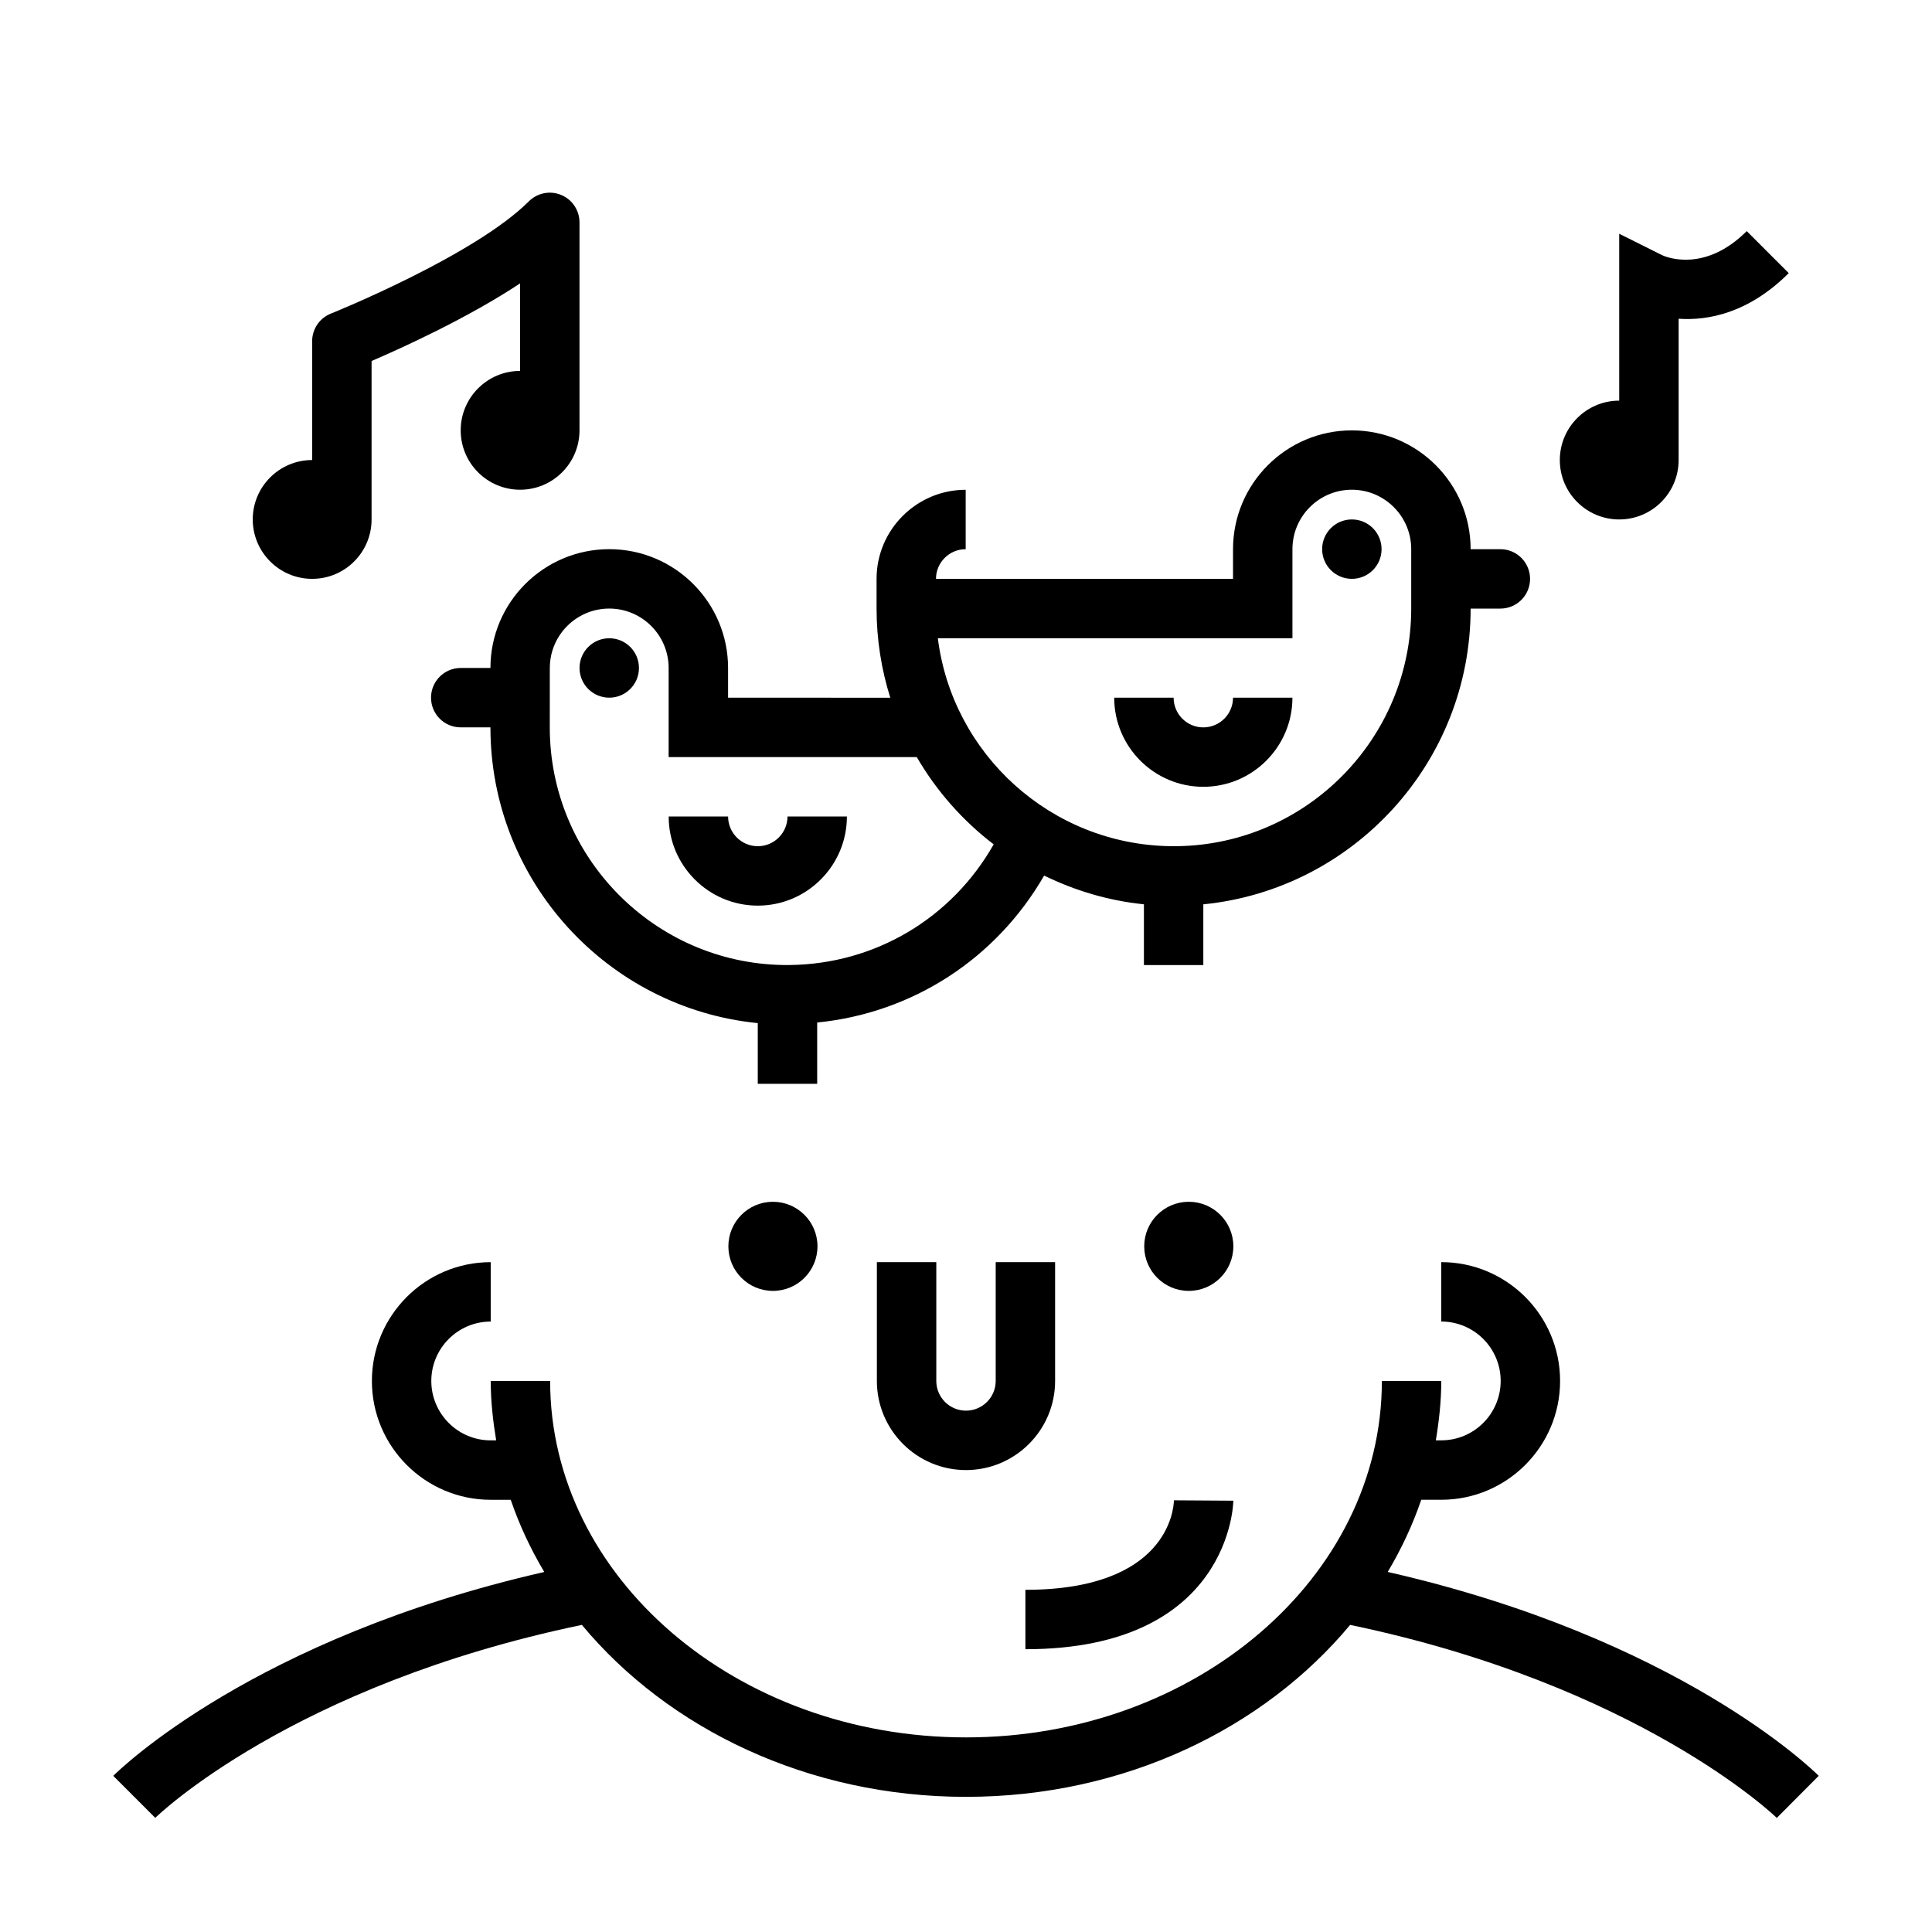
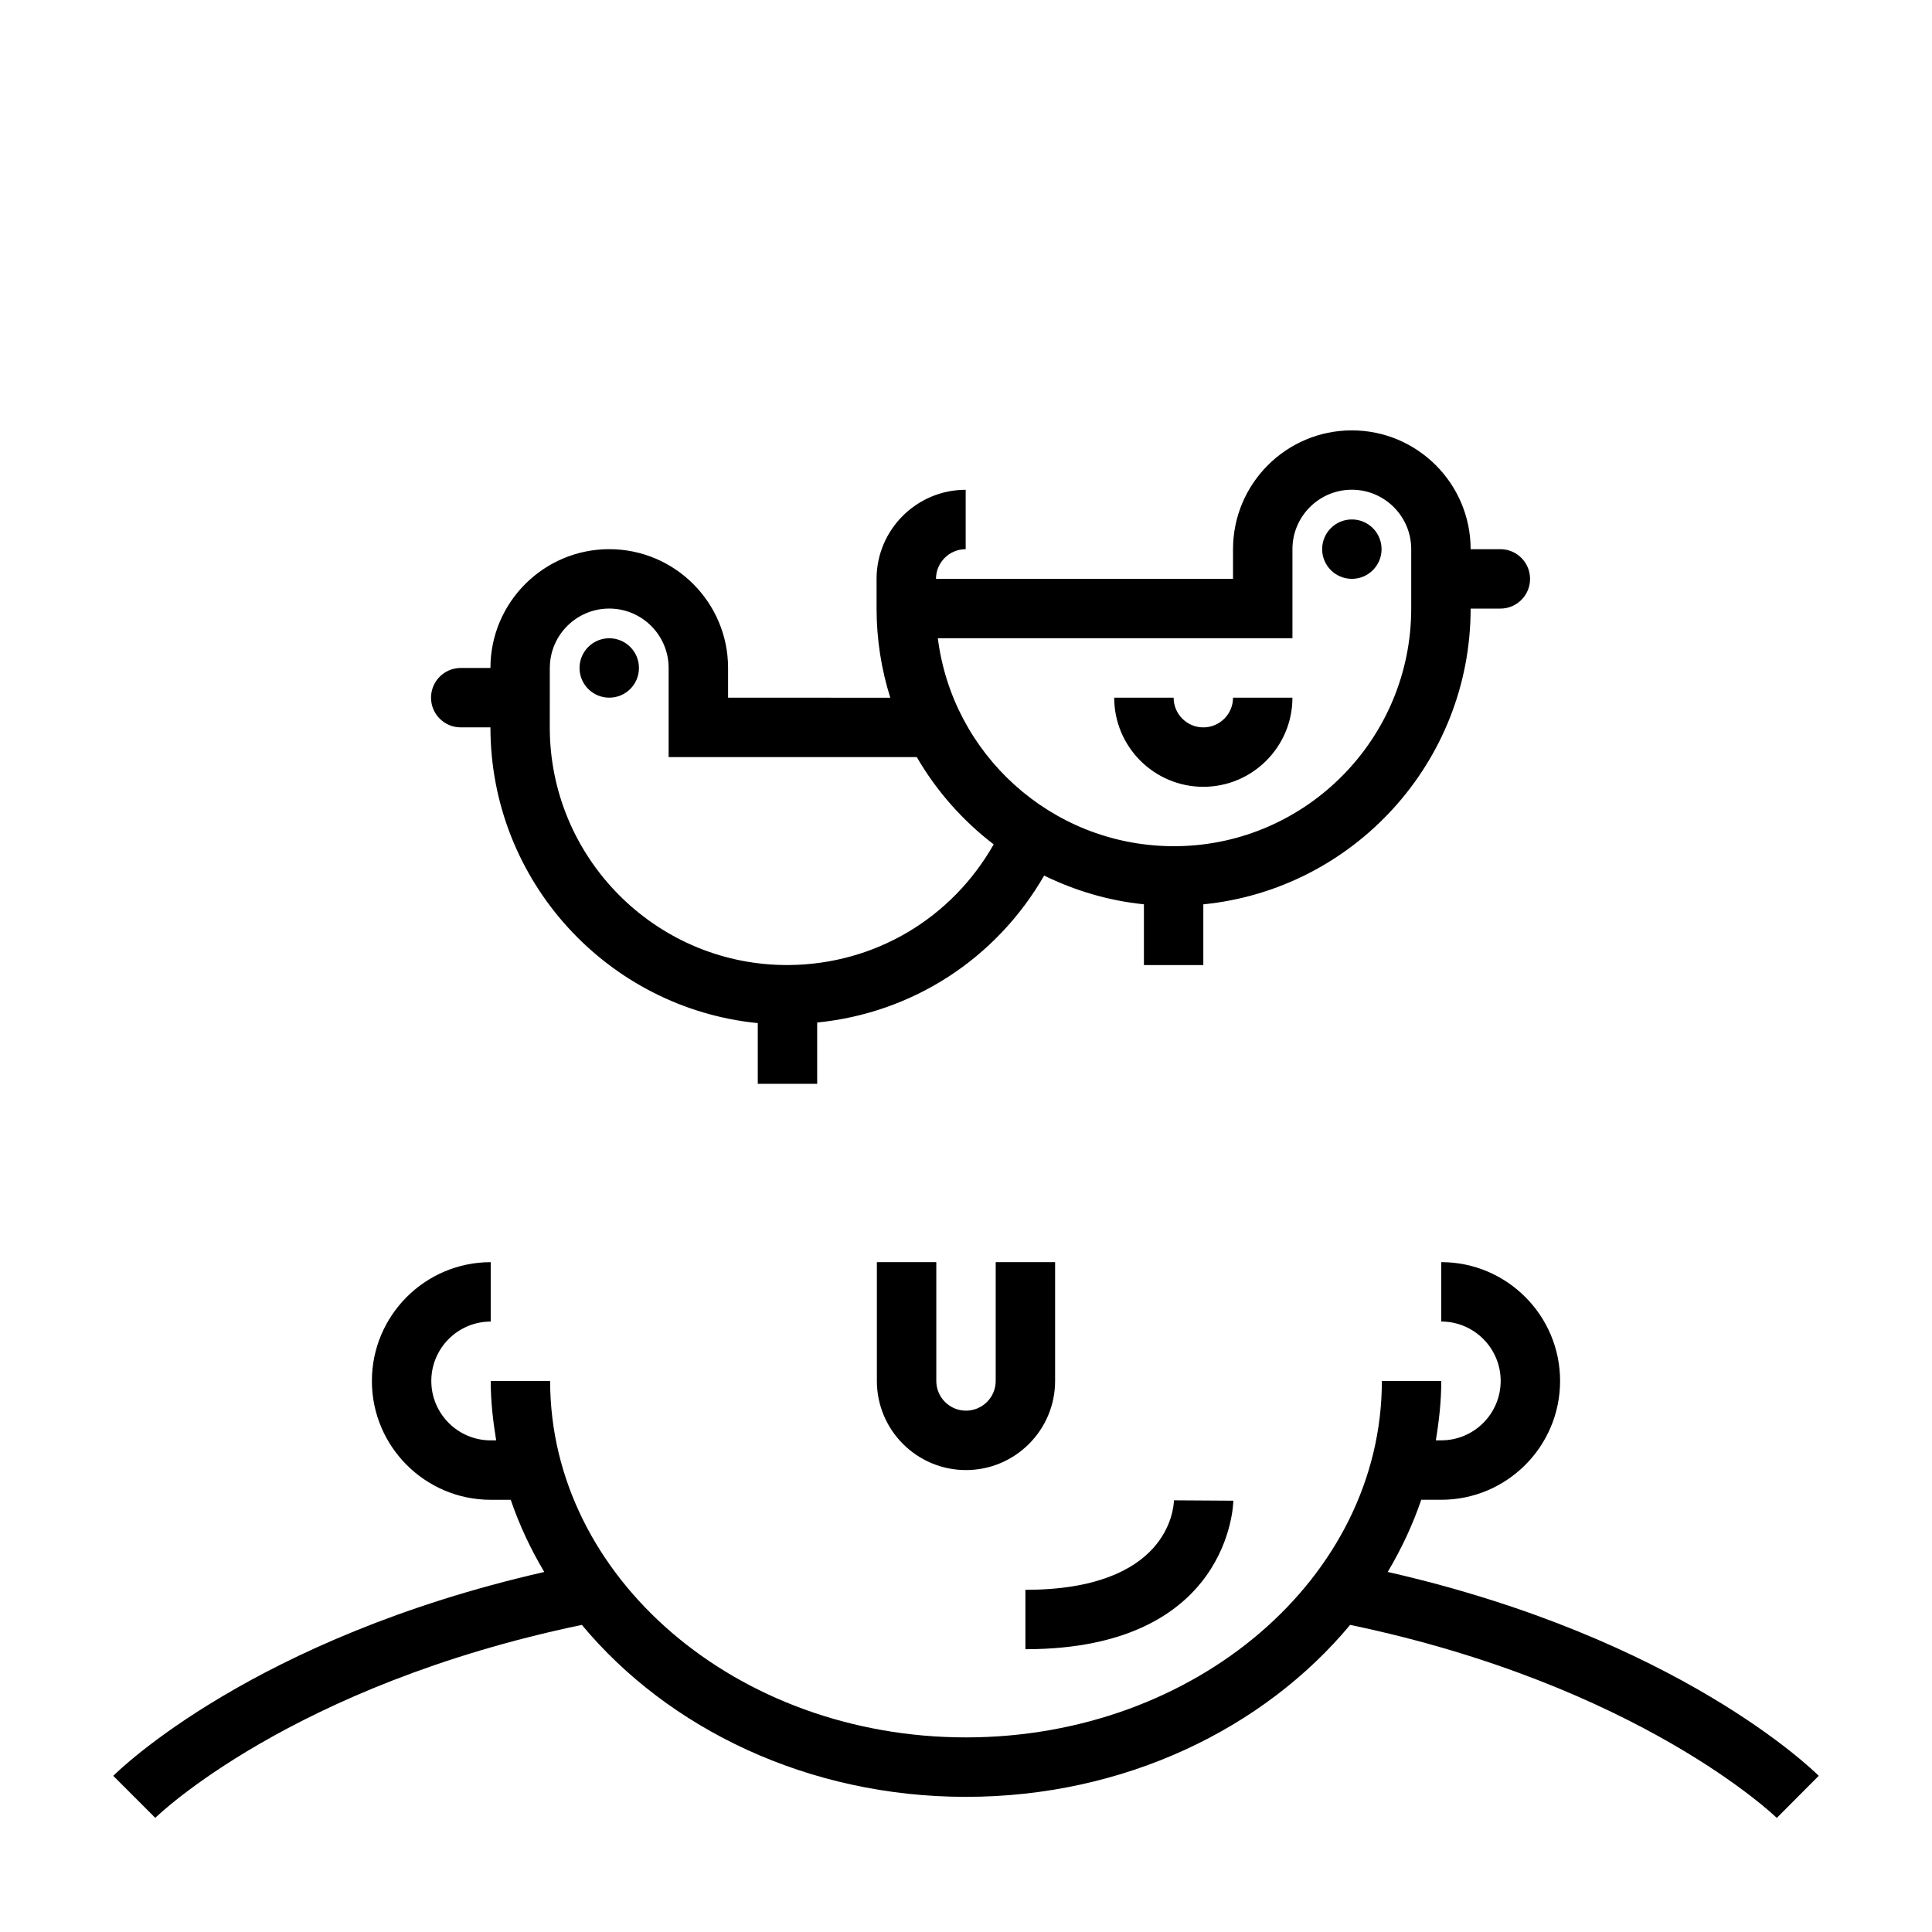
<svg xmlns="http://www.w3.org/2000/svg" fill="#000000" width="800px" height="800px" version="1.1" viewBox="144 144 512 512">
  <g>
    <path d="m625.98 614.61c-1.574-1.566-37.227-36.496-114.22-54.027 3.606-6.07 6.613-12.461 8.887-19.129h5.305c17.367 0 31.488-14.121 31.488-31.488s-14.121-31.488-31.488-31.488v15.742c8.684 0 15.742 7.062 15.742 15.742 0 8.684-7.062 15.742-15.742 15.742h-1.441c0.852-5.156 1.441-10.383 1.441-15.742h-15.742c0 52.09-49.438 94.465-110.21 94.465-60.773 0-110.21-42.375-110.21-94.465h-15.742c0 5.359 0.59 10.586 1.441 15.742l-1.445 0.008c-8.684 0-15.742-7.062-15.742-15.742 0-8.684 7.062-15.742 15.742-15.742v-15.742c-17.367 0-31.488 14.121-31.488 31.488 0 17.367 14.121 31.488 31.488 31.488h5.305c2.273 6.668 5.273 13.051 8.887 19.129-76.996 17.539-112.65 52.461-114.22 54.027l11.133 11.133c0.363-0.363 35.992-35.078 113.05-51.137 22.914 27.551 59.953 45.57 101.8 45.57s78.879-18.02 101.8-45.57c76.664 16.004 112.7 50.789 113.07 51.152z" />
    <path d="m376.38 478.48v31.488c0 13.02 10.586 23.617 23.609 23.617 13.027 0 23.625-10.598 23.625-23.617v-31.488h-15.742v31.488c0 4.344-3.535 7.871-7.879 7.871-4.336 0-7.863-3.527-7.863-7.871v-31.488z" />
-     <path d="m360.64 474.29c0 6.523-5.285 11.809-11.805 11.809-6.523 0-11.809-5.285-11.809-11.809 0-6.519 5.285-11.805 11.809-11.805 6.519 0 11.805 5.285 11.805 11.805" />
-     <path d="m470.85 474.29c0 6.523-5.289 11.809-11.809 11.809-6.523 0-11.809-5.285-11.809-11.809 0-6.519 5.285-11.805 11.809-11.805 6.519 0 11.809 5.285 11.809 11.805" />
    <path d="m510.13 289.53c0 4.348-3.523 7.871-7.871 7.871-4.348 0-7.875-3.523-7.875-7.871s3.527-7.871 7.875-7.871c4.348 0 7.871 3.523 7.871 7.871" />
    <path d="m462.89 352.51c13.02 0 23.617-10.598 23.617-23.617h-15.742c0 4.344-3.535 7.871-7.871 7.871-4.336 0-7.871-3.527-7.871-7.871h-15.742c-0.004 13.02 10.59 23.617 23.609 23.617z" />
    <path d="m313.33 321.02c0 4.348-3.523 7.871-7.871 7.871-4.348 0-7.875-3.523-7.875-7.871 0-4.348 3.527-7.875 7.875-7.875 4.348 0 7.871 3.527 7.871 7.875" />
-     <path d="m226.73 297.4c8.691 0 15.742-7.047 15.742-15.742v-41.988c8.328-3.582 25.488-11.398 39.359-20.57v23.199c-8.691 0-15.742 7.07-15.742 15.742 0 8.699 7.055 15.742 15.742 15.742 8.691 0 15.742-7.047 15.742-15.742v-55.105c0-3.18-1.922-6.062-4.856-7.273-2.953-1.227-6.328-0.543-8.582 1.707-14.414 14.406-52.082 29.598-52.469 29.742-2.984 1.195-4.945 4.094-4.945 7.312v31.488c-8.691 0-15.742 7.07-15.742 15.742 0.008 8.699 7.066 15.746 15.75 15.746z" />
    <path d="m273.97 321.01-7.871 0.008c-4.352 0-7.871 3.527-7.871 7.871 0 4.352 3.519 7.871 7.871 7.871h7.871c0 40.801 31.133 74.438 70.848 78.375v16.09h15.742v-16.246c25.23-2.512 47.406-16.848 60.148-38.941 8.148 3.977 17.027 6.66 26.441 7.613v16.098h15.742v-16.09c39.707-3.938 70.84-37.574 70.84-78.375h7.879c4.352 0 7.871-3.519 7.871-7.871 0-4.344-3.519-7.871-7.871-7.871h-7.879c0-17.367-14.121-31.488-31.48-31.488-17.367 0-31.488 14.121-31.488 31.488v7.871h-78.719c0-4.344 3.535-7.871 7.871-7.871v-15.742c-13.02 0-23.617 10.598-23.617 23.617v7.824c0 8.242 1.281 16.191 3.637 23.664l-42.988-0.008v-7.871c0-17.367-14.121-31.488-31.488-31.488-17.367 0-31.488 14.113-31.488 31.473zm212.54-7.867v-23.617c0-8.684 7.062-15.742 15.742-15.742 8.676 0 15.734 7.062 15.734 15.742v15.742c0 34.441-27.727 62.488-61.977 62.977h-1.898c-31.645-0.488-57.719-24.379-61.574-55.105zm-196.8 7.867c0-8.684 7.062-15.734 15.742-15.734 8.684 0 15.742 7.062 15.742 15.742v23.617h65.762c5.219 8.996 12.164 16.848 20.379 23.129-11.109 19.586-31.418 31.73-54.082 31.977h-1.574c-34.258-0.488-61.984-28.535-61.984-62.984l0.008-15.746z" />
-     <path d="m344.82 384c13.02 0 23.617-10.598 23.617-23.617h-15.742c0 4.344-3.535 7.871-7.871 7.871-4.336 0-7.871-3.527-7.871-7.871h-15.742c-0.008 13.02 10.59 23.617 23.609 23.617z" />
-     <path d="m573.11 281.66c8.691 0 15.742-7.047 15.742-15.742v-37.449c7.793 0.543 18.586-1.496 29.18-12.09l-11.129-11.133c-11.125 11.117-21.371 6.871-22.402 6.391l-11.391-5.691v44.227c-8.691 0-15.742 7.07-15.742 15.742-0.004 8.699 7.059 15.746 15.742 15.746z" />
    <path d="m470.85 541.7-15.742-0.102c-0.066 2.43-1.727 23.719-39.363 23.719v15.742c54.477 0 55.105-38.965 55.105-39.359z" />
  </g>
</svg>